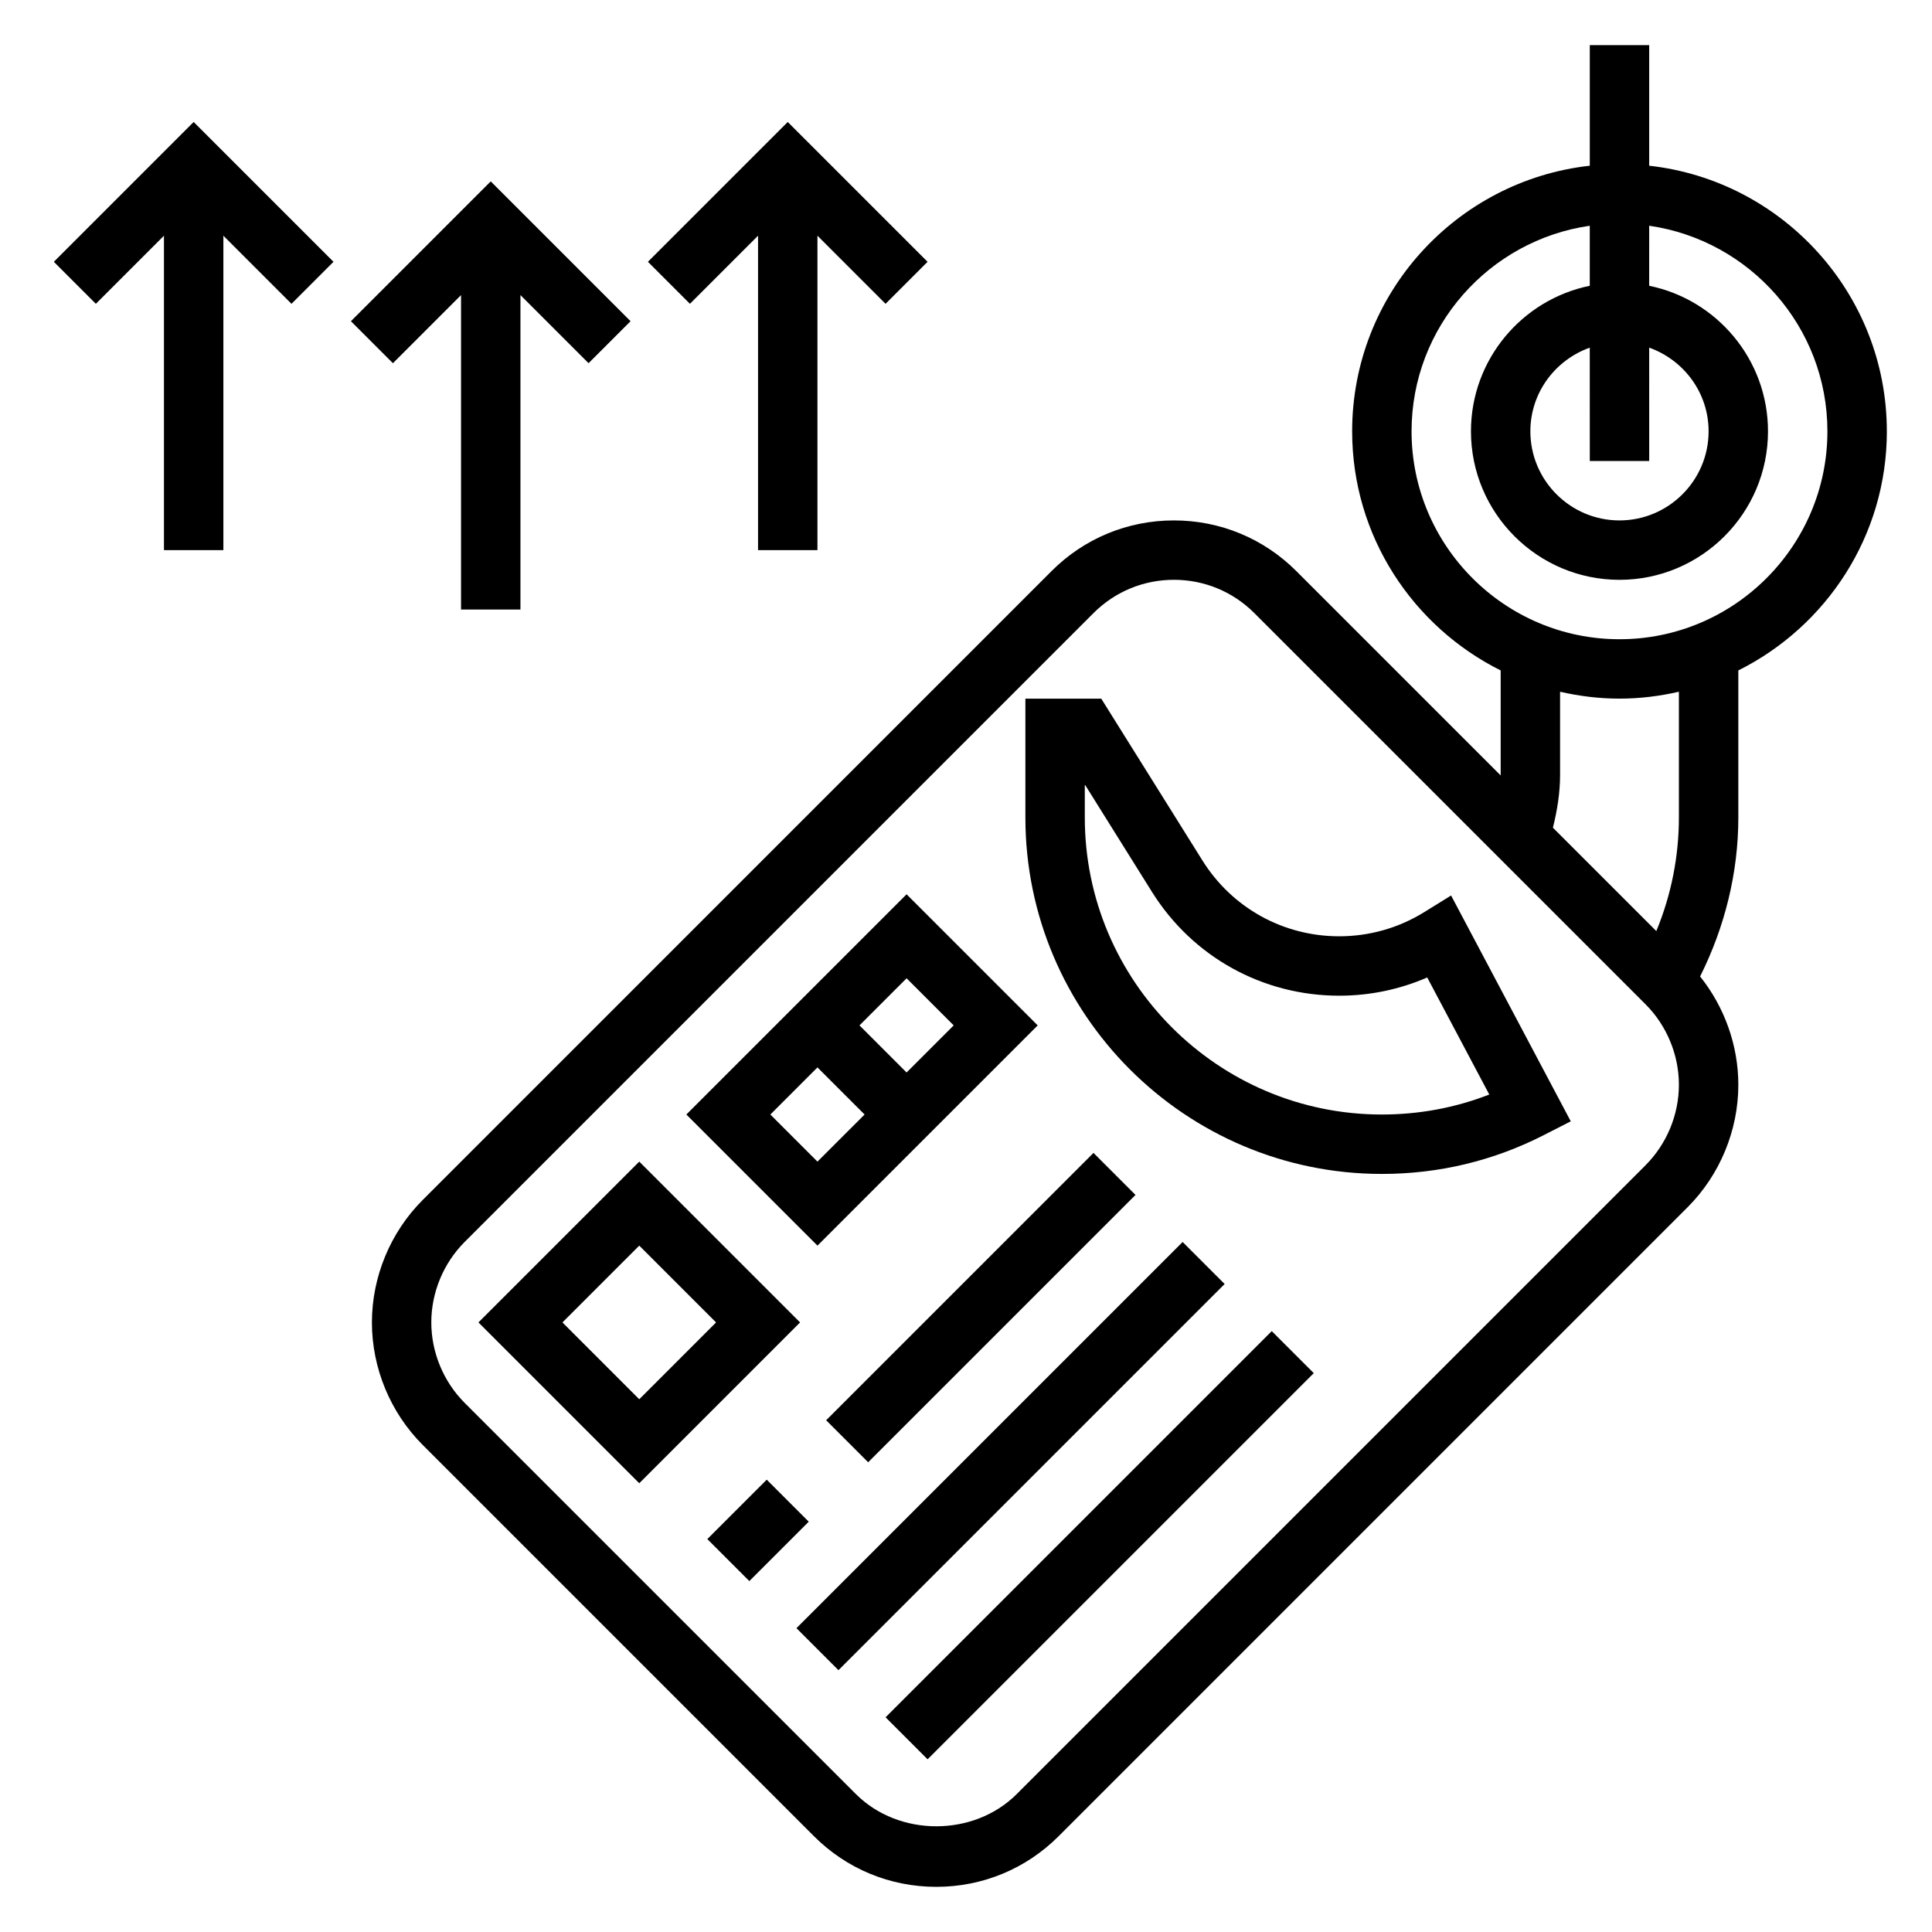
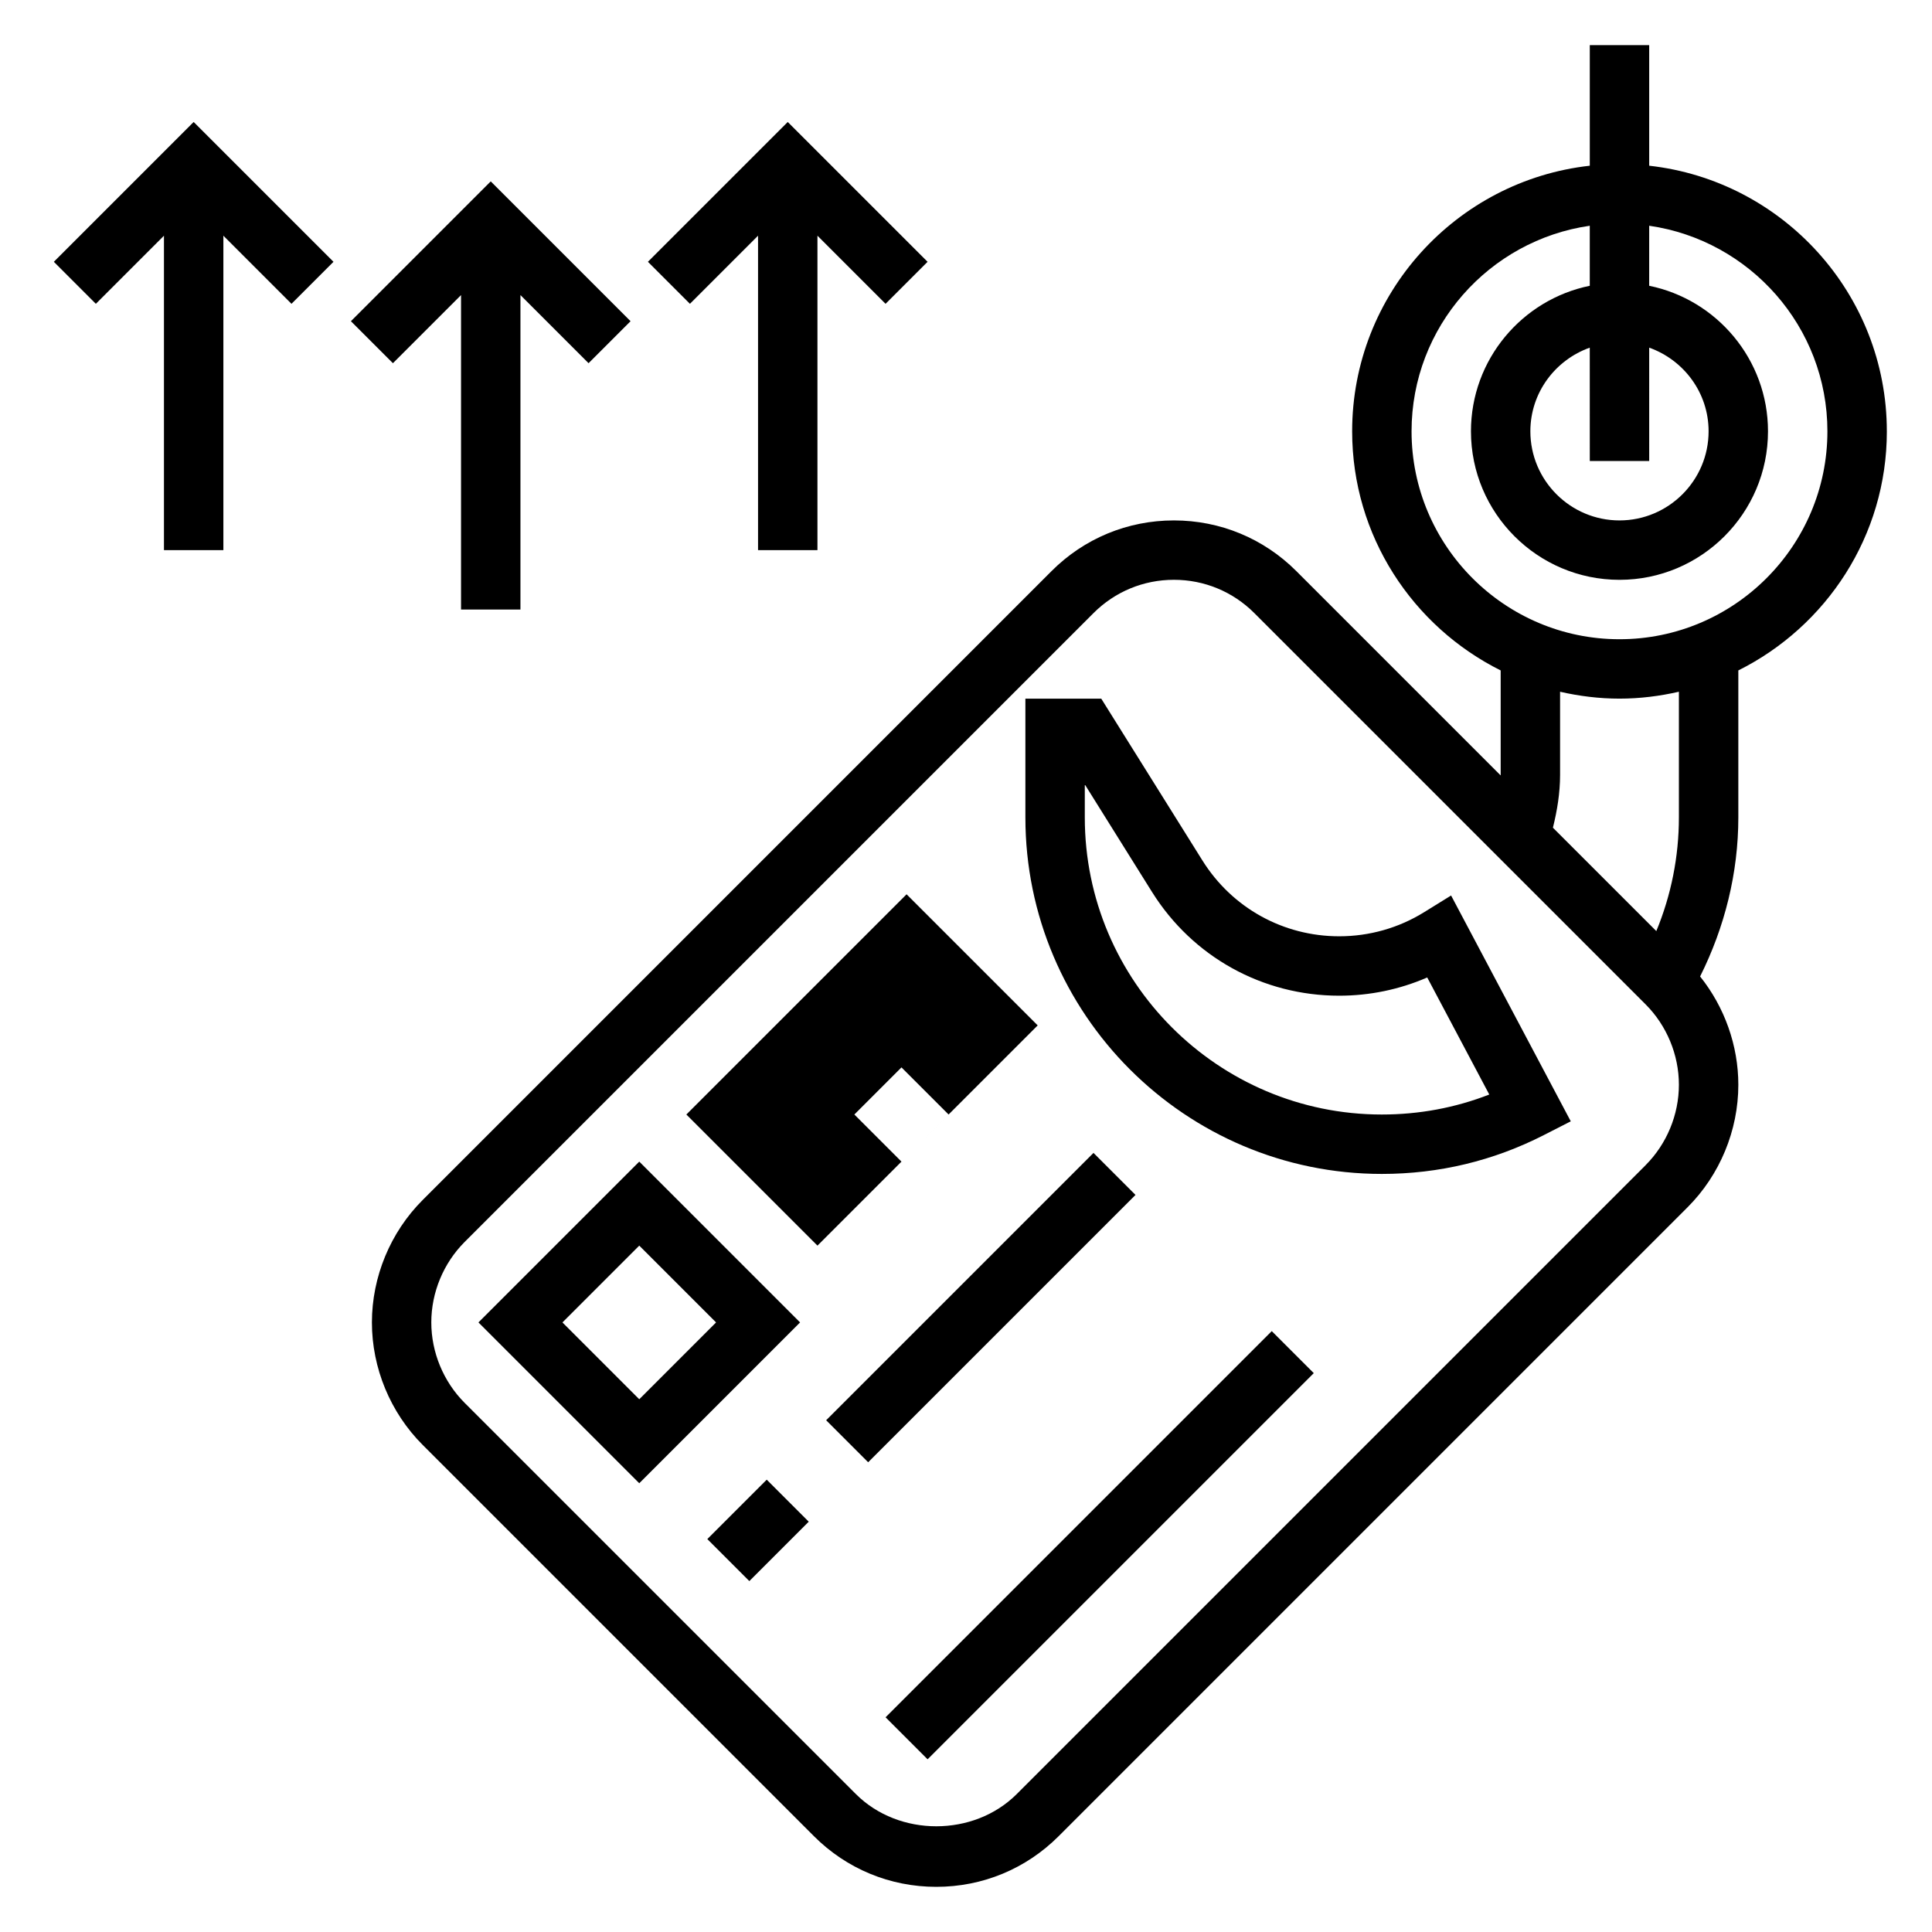
<svg xmlns="http://www.w3.org/2000/svg" fill="#000000" width="800px" height="800px" version="1.1" viewBox="144 144 512 512">
  <g>
    <path d="m266.18 222.2v83.336h15.742v-83.336l18.051 18.051 11.133-11.129-37.055-37.055-37.055 37.055 11.133 11.129z" />
    <path d="m344.89 206.46v83.332h15.742v-83.332l18.051 18.051 11.133-11.133-37.055-37.051-37.055 37.051 11.133 11.133z" />
    <path d="m158.27 213.38 11.129 11.133 18.051-18.051v83.332h15.746v-83.332l18.051 18.051 11.129-11.133-37.055-37.051z" />
    <path d="m644.03 258.3c0-36.406-27.605-66.457-62.977-70.383v-31.953h-15.742v31.953c-35.371 3.93-62.977 33.977-62.977 70.383 0 27.75 16.074 51.75 39.359 63.371v27.68c0 0.047-0.008 0.094-0.008 0.141l-54.137-54.137c-8.668-8.668-20.191-13.438-32.449-13.438-12.258 0-23.781 4.769-32.441 13.438l-166.66 166.67c-8.543 8.539-13.438 20.363-13.438 32.438 0 12.074 4.894 23.898 13.438 32.441l103.69 103.69c8.656 8.668 20.184 13.438 32.438 13.438 12.258 0 23.781-4.769 32.441-13.438l166.67-166.67c8.539-8.539 13.438-20.363 13.438-32.438 0-10.406-3.652-20.617-10.133-28.711 6.527-13.043 10.133-27.441 10.133-42.141v-38.965c23.285-11.617 39.359-35.621 39.359-63.371zm-62.977-22.168c9.141 3.258 15.742 11.918 15.742 22.168 0 13.02-10.598 23.617-23.617 23.617-13.02 0-23.617-10.598-23.617-23.617 0-10.25 6.606-18.91 15.742-22.168l0.008 30.043h15.742zm-0.953 216.66-166.66 166.66c-11.383 11.375-31.234 11.375-42.617 0l-103.7-103.69c-5.602-5.613-8.824-13.375-8.824-21.312 0-7.934 3.219-15.695 8.824-21.309l166.67-166.67c5.691-5.688 13.266-8.82 21.309-8.82 8.047 0 15.617 3.133 21.309 8.824l103.69 103.69c5.606 5.609 8.824 13.371 8.824 21.309 0 7.934-3.219 15.695-8.824 21.309zm8.824-92.16c0 10.375-2.055 20.625-5.984 30.117l-27.402-27.402c1.137-4.57 1.898-9.23 1.898-14v-22.027c5.07 1.156 10.328 1.824 15.746 1.824 5.414 0 10.676-0.668 15.742-1.828zm-15.742-47.23c-30.387 0-55.105-24.727-55.105-55.105 0-27.703 20.57-50.633 47.23-54.473v15.91c-17.941 3.66-31.488 19.555-31.488 38.566 0 21.703 17.656 39.359 39.359 39.359 21.703 0 39.359-17.656 39.359-39.359 0-19.004-13.547-34.906-31.488-38.566l0.004-15.91c26.664 3.84 47.23 26.773 47.23 54.473 0.004 30.379-24.715 55.105-55.102 55.105z" />
    <path d="m521.39 385.75c-6.731 4.172-14.5 6.375-22.477 6.375-14.848 0-28.41-7.519-36.273-20.113l-26.797-42.863h-20.105v31.488c0 52.09 42.375 94.465 94.465 94.465 15.113 0 29.566-3.465 42.949-10.305l7.117-3.637-31.715-59.844zm-11.188 53.609c-43.406 0-78.719-35.312-78.719-78.719v-8.762l17.805 28.488c10.762 17.215 29.316 27.504 49.625 27.504 8.078 0 16.004-1.652 23.316-4.832l16.445 31.023c-9.027 3.516-18.578 5.297-28.473 5.297z" />
    <path d="m313.41 451.84-42.617 42.617 42.617 42.621 42.617-42.621zm-20.355 42.617 20.355-20.355 20.355 20.355-20.355 20.359z" />
-     <path d="m419 415.74-34.746-34.746-58.363 58.363 34.746 34.746zm-22.262 0-12.484 12.484-12.484-12.484 12.484-12.484zm-36.102 11.133 12.488 12.484-12.488 12.484-12.484-12.484z" />
+     <path d="m419 415.74-34.746-34.746-58.363 58.363 34.746 34.746zzm-36.102 11.133 12.488 12.484-12.488 12.484-12.484-12.484z" />
    <path d="m331.45 551.87 15.742-15.742 11.133 11.133-15.742 15.742z" />
    <path d="m362.94 520.38 70.848-70.848 11.133 11.133-70.848 70.848z" />
-     <path d="m355.07 575.48 102.34-102.34 11.133 11.133-102.34 102.34z" />
    <path d="m378.69 599.1 102.34-102.34 11.133 11.133-102.34 102.34z" />
  </g>
</svg>